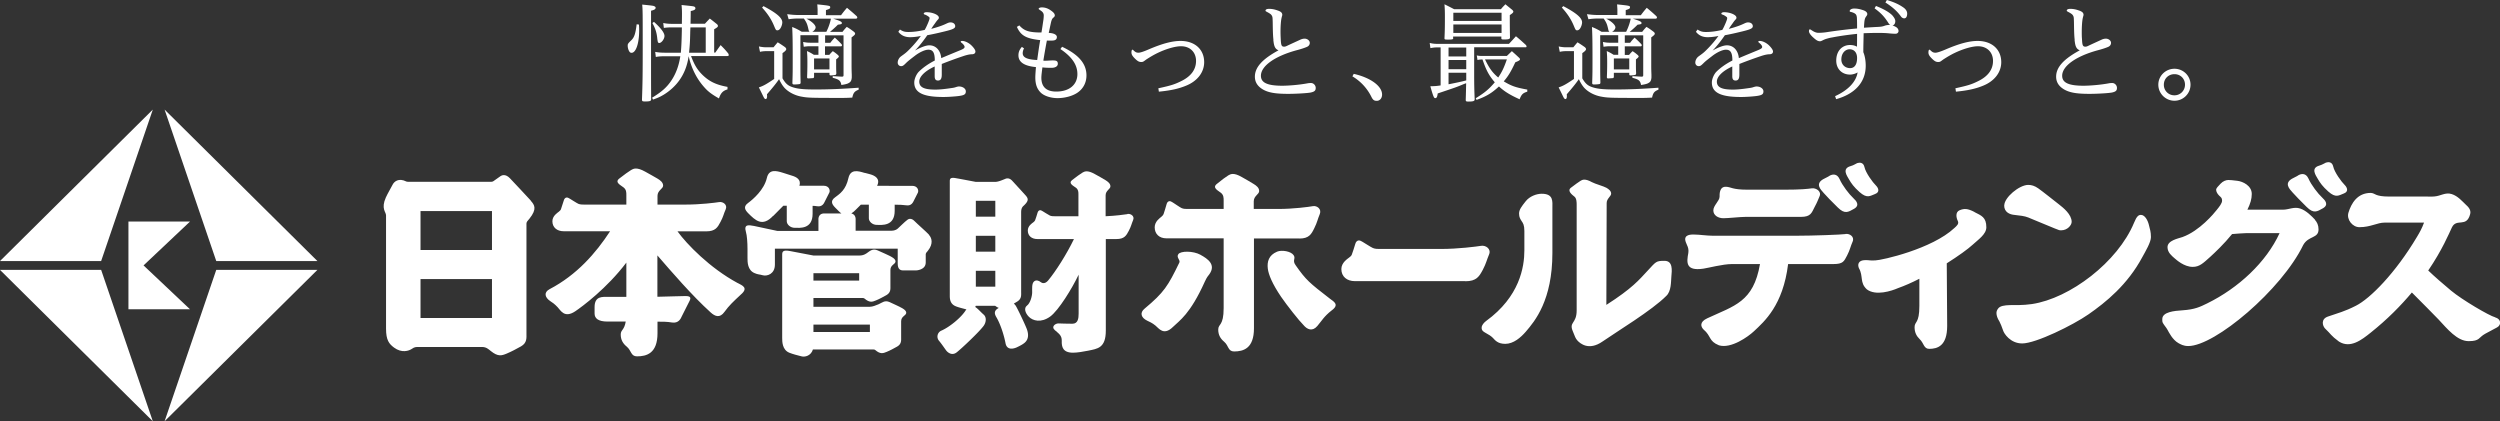
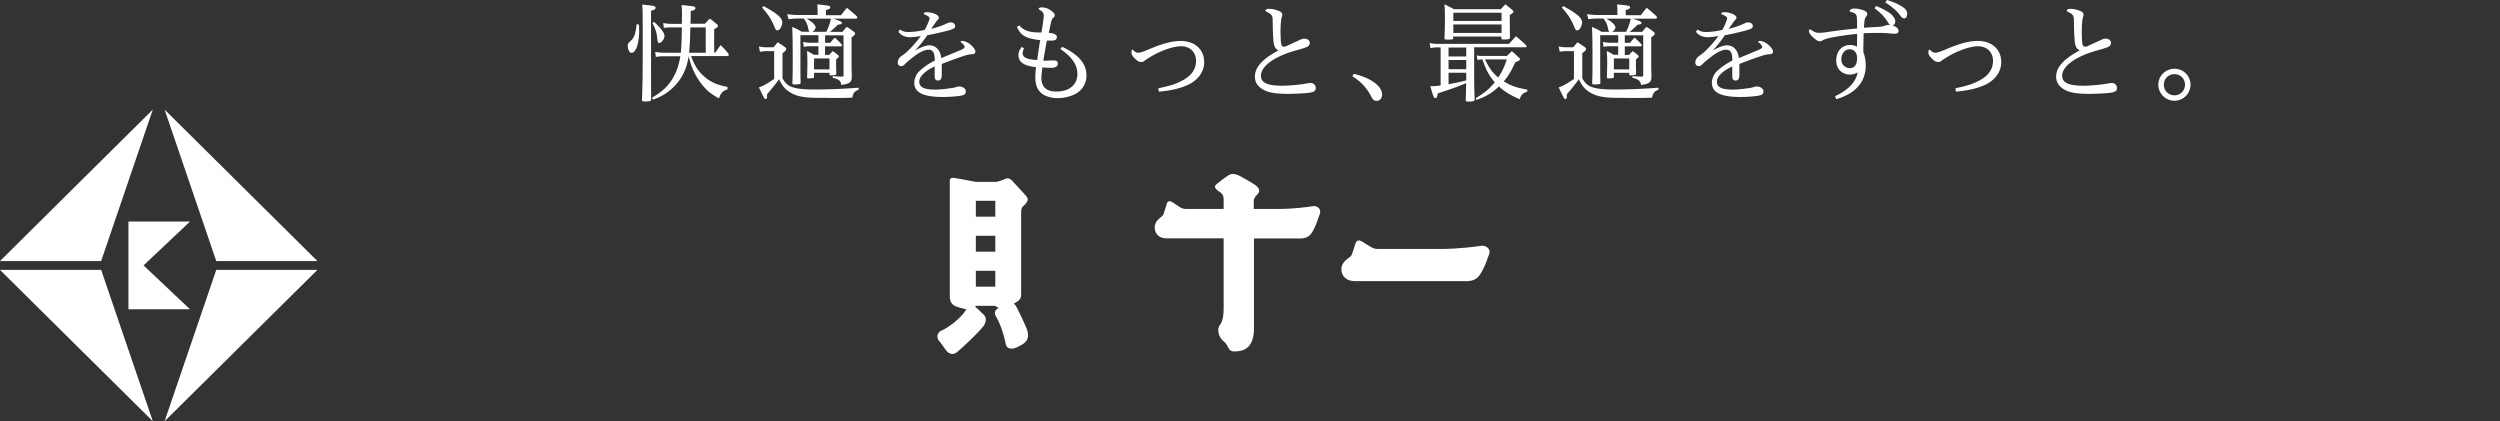
<svg xmlns="http://www.w3.org/2000/svg" id="_イヤー_2" viewBox="0 0 240 40.44">
  <rect x="0" y="0" width="240" height="40.44" fill="#333333" stroke="none" />
  <defs>
    <style>.cls-1{fill:#fff}</style>
  </defs>
  <g id="_ザイン">
    <path class="cls-1" d="M140.68 27c1.07 0 1.33-.47 1.67-1.1.33-.63.37-.93.6-1.47.23-.53-.32-.91-.77-.83-.45.07-2.17.3-3.87.3h-5.87c-.17 0-.43 0-.64-.09-.21-.09-.86-.52-.99-.59-.13-.07-.23-.14-.36-.14-.14 0-.29.12-.34.33-.06.22-.29.92-.34 1.04-.05.12-.13.18-.26.28-.13.11-.74.47-.74 1.1 0 .72.53 1.16 1.3 1.16h10.59Zm-15.93-4.1c.92 0 1.15-.43 1.43-1.01.29-.58.31-.85.52-1.34.2-.49-.28-.83-.66-.76-.38.07-1.86.27-3.33.27h-2.35v-.73c0-.53.52-.67.52-.99s-.27-.52-.53-.68c-.27-.17-.79-.47-1.13-.66-.79-.46-1.09-.29-1.31-.16s-.66.46-1.11.83c-.45.37.17.64.42.85.25.21.25.47.25.74v.8h-3.48c-.15 0-.37 0-.55-.08-.18-.08-.74-.48-.85-.54-.11-.06-.2-.13-.31-.13-.12 0-.25.11-.29.3-.05.2-.25.84-.29.95-.05.11-.11.16-.22.26s-.63.43-.63 1c0 .65.45 1.06 1.12 1.06h5.5v6.7c0 1.74-.52 1.48-.52 2.06 0 .5.2.86.57 1.17.44.37.36.93.95.93.89 0 1.91-.28 1.91-2.22v-8.63h4.38Z" />
-     <path class="cls-1" d="M115.25 24.46c-.72-.39-1.91-.38-2.13-.06-.22.32.21.55.1.8-1.1 2.27-1.47 2.87-3.34 4.43-.49.4-.33.87.24 1.15.2.1.49.21.81.48.32.26.78 1 1.67.13.63-.62 1.65-1.21 3.07-4.37.22-.46.26-.47.44-.71.64-.91-.17-1.47-.85-1.84m12.42 4.21c-1.99-1.54-2.29-1.78-3.3-3.22-.35-.48.04-.62-.19-.96-.25-.38-1.14-.53-1.59-.34-.81.34-.97.97-.89 1.63.07.57.43 1.46 1.28 2.71.54.79 1.73 2.3 2.15 2.71.34.41.84.65 1.32.09.47-.55.63-.91 1.38-1.5.76-.55.22-.84-.16-1.12m61.87-8.33c-.66-.34-.97-.35-1.42-.17-.45.18-.32.75-.18 1.03s-.11.48-.33.68c-2.15 2.01-6.94 3.09-7.6 3.11-.66.02-.5-.03-.94-.03-.73 0-.76.47-.62.78.44.77.05 1.38.76 2.03.86.65 2.37.15 2.99-.12.65-.23 1.35-.54 2.05-.9v2.61c0 1.72-.46 1.46-.46 2.04 0 .5.18.85.5 1.16.39.36.38.92.9.92.79 0 1.73-.27 1.73-2.2l-.04-6.01c1.12-.71 2.05-1.38 2.48-1.78.54-.5 1.32-1.01 1.32-1.68 0-.97-.48-1.12-1.14-1.46m-14.38-3.23c-1 .47-.39 1.06-.09 1.4.3.34.68.73 1.35 1.39.67.66.99.45 1.57.12.58-.34.19-.77-.05-.99-.45-.42-1.07-1.23-1.35-1.86-.24-.53-.66-.48-.94-.33-.12.07-.13.1-.49.27m2.48-1.18c-.85.24-.33.94-.15 1.26.23.4.47.74 1.02 1.23.72.64 1 .37 1.5.18s.27-.61.09-.79c-.34-.33-1.01-1.26-1.12-1.79-.1-.46-.46-.46-.7-.38-.11.04-.33.21-.64.29m-.47 6.52c-.39.06-3.18.16-4.68.16h-8.09c-.51 0-1.3-.11-1.65-.11-.18 0-.98-.09-.98.45 0 .14.08.36.18.57.1.2.17.45.12.75-.16.87-.29 1.76 1.45 1.5.48-.07 1.87-.44 2.73-.44h2.7c-.63 3.65-2.45 3.99-5.07 5.21-.75.35-.62.8-.35 1.07.76.64.47 1.11 1.48 1.52 1.16.35 2.81-.83 3.36-1.35 1-.94 2.79-2.48 3.28-6.45H176c.95 0 1.02-.26 1.32-.82.29-.56.32-.86.53-1.33.21-.47-.28-.8-.68-.74m-11.72-1.51c.48 0 1.61-.13 2.14-.13h5.31c.95 0 1.02-.4 1.31-.96.3-.56.26-.55.47-1.02.21-.47-.35-.82-.75-.76-.39.06-1.1.13-2.61.13h-3.56c-1.48 0-1.57-.26-2.06-.28-.66-.03-.62.75-.62.95 0 .41-.6.84-.6 1.32s.47.75.96.75m74.09 9.51c-.57-.15-3.16-1.67-4.23-2.56-.71-.59-1.62-1.38-2.19-1.93 1.34-1.97 1.99-3.54 2.27-4.13.44-.94 1.41.07 1.76-1.3.1-.4-.2-.69-.42-.89-.34-.32-.76-.83-1.36-1.02-.61-.19-1.07.19-1.65.23-.54.03.09.01-.73.01h-3.61c-1.42 0-1.32-.33-1.78-.35-1.29 0-1.87 1.01-2.14 1.9-.2.66.4 1.39 1.05 1.39 1.09 0 1.71-.44 2.43-.44h3.78c-.22.59-.4.9-.68 1.37-2.07 3.48-4.49 5.92-5.86 6.61-1.12.57-1.69.69-2.69 1.04-.69.24-.52.87-.29 1.13.64.61.54.67 1.35 1.27 1.09.69 2.18-.16 3.04-.85 1.62-1.29 2.92-2.62 3.96-3.86.78.78 2.18 2.19 2.56 2.59.84.9 1.79 2.08 2.89 2.08s.93-.35 1.59-.71c.45-.24.68-.37 1.14-.61.44-.24.39-.81-.18-.96m-85.33-1.2c2.5-1.6 3.14-2.4 3.96-3.28.82-.88.8-.95 1.62-.95s.72.89.66 1.53c-.04.46 0 1.4-.49 1.84-1.35 1.37-4.77 3.44-6.11 4.37-1.33.93-2.16.18-2.4-.07-.23-.25-.24-.39-.46-.91-.39-.92.37-.7.37-2V19.67c0-.22 0-.62-.21-.79-.21-.17-.73-.55-.35-.85.38-.3.76-.56.93-.67.18-.11.43-.24 1.1.13.29.16 1.16.4 1.39.54.22.13.45.3.45.56s-.43.47-.43.9l-.03 9.8Zm-11.55 1.55c-.21.16-.42.4-.42.63 0 .08-.04.28.33.48.37.2.57.33.75.51s.43.57 1.18.57c.8 0 1.49-.61 1.97-1.16.89-1.03 2.56-3.04 2.56-7.56v-4.31c0-.64.13-1.38-1.03-1.38-.49 0-1.16.24-1.54.73-.38.48-.63.8-.63 1.17s.13.54.25.73c.13.19.26.37.26.95v1.85c0 1.6-.45 4.45-3.68 6.79m49.75-11.1c0-.76 1.44-1.97 2.3-1.97.32 0 .62.09.96.33.35.24 1.58 1.22 1.99 1.54.41.32 1.22.96 1.22 1.68 0 .31-.4.81-1.01.81-.15 0-.19 0-.59-.17-.39-.16-1.64-.67-2.01-.83-.37-.16-.73-.33-1.17-.39-.14-.02-.47-.06-.8-.1-.33-.04-.9-.23-.9-.9m14.09 3.04c0 .5-.52 1.36-.82 1.91-1.42 2.66-3.51 4.35-5.18 5.51-1.48 1.03-5.05 2.79-6.36 2.79-1.14 0-1.75-.96-1.83-1.24-.09-.28-.29-.77-.36-.88-.19-.29-.28-.57-.28-.8 0-.14.04-.27.16-.43.19-.26.62-.31 1.11-.33.51-.01 1.25.03 2.13-.1 3.65-.54 8.25-4.04 9.81-7.81.26-.64.44-.75.66-.75.38 0 .66.53.76.95.1.42.2.66.2 1.18m13.69-5.68c-1 .47-.39 1.06-.09 1.4.3.33.68.73 1.35 1.39.67.66.99.45 1.57.12.58-.34.19-.77-.05-.99-.45-.42-1.07-1.23-1.35-1.86-.24-.53-.66-.48-.94-.33-.12.07-.13.1-.49.27m2.47-1.18c-.85.24-.33.94-.15 1.26.23.4.47.74 1.02 1.23.72.64 1 .37 1.5.18s.27-.61.09-.79c-.34-.33-1.01-1.26-1.12-1.79-.1-.46-.46-.46-.7-.38-.11.04-.33.2-.64.29m-.4 5.2c-.32-.34-.85-.89-1.43-1.08-.6-.2-1.08.11-1.66.11h-3.41c.28-.57.42-1.02.42-1.51 0-.8-.87-1.2-1.37-1.26-.5-.06-.68-.08-.88-.08-.21 0-.51.1-.75.36s-.42.42-.42.58.1.37.28.55c.19.18.29.23.29.49s-.27.59-.52.9c-.25.32-1.64 2.01-3.29 2.6-.4.14-1.43.32-1.43.97 0 .52.44.85.65 1.04.21.18.94.85 1.77.85.64 0 .98-.33 1.69-.97.42-.38 1.33-1.24 2.09-2.18.44-.03 1.05-.09 1.38-.09h3.18c-1.28 2.79-3.94 5.27-6.96 6.75-.66.32-1.15.58-2.37.66-.76.05-1.93.15-1.93.84 0 .14-.01.25.06.38.12.22.31.41.44.65.13.23.47.95 1.05 1.28.21.11.47.28.95.28 2.56 0 8.96-5.41 11.03-9.7.51-.91 1.47-.61 1.47-1.5 0-.41-.15-.7-.35-.92M70.81 27.17c-2.67-1.44-4.9-3.75-5.77-4.96h2.75c.89 0 1.1-.38 1.38-.91.28-.52.3-.77.5-1.21.19-.44-.27-.75-.63-.69-.37.06-1.8.24-3.2.24h-2.72v-.84c0-.53.54-.67.54-.98s-.28-.52-.55-.68c-.28-.17-.82-.46-1.17-.66-.82-.46-1.13-.29-1.35-.16-.22.13-.68.46-1.15.83-.46.37.18.64.43.85.26.21.26.47.26.73v.91h-4.07c-.14 0-.35 0-.53-.07-.18-.08-.71-.43-.82-.49-.11-.06-.19-.12-.3-.12-.11 0-.24.1-.28.27-.05.18-.24.76-.28.86-.04.1-.11.15-.21.24-.11.09-.61.39-.61.91 0 .59.44.96 1.08.96h4.46c-1.37 2.1-3.19 4.19-5.81 5.56-.57.3-.47.79.07 1.15.19.12.41.27.7.58.3.31.65 1.09 1.7.39.68-.46 3.03-2.2 4.9-4.67v3.29h-1.71c-.58 0-1.34-.1-1.34.98v.62c0 .45.33.77 1.24.77h1.75c-.14.85-.48.78-.48 1.24 0 .5.2.86.58 1.17.45.37.38.93.98.93.92 0 1.97-.28 1.97-2.22v-1.11c.46 0 .94 0 1.39.08.64.1.85-.38.95-.61.1-.22.51-.99.63-1.25s.45-.68-.25-.68c-.38 0-1.73.05-2.73.07v-3.97c1.34 1.55 3.32 3.85 5.12 5.48.41.37.87.57 1.32-.06.45-.62.83-.97 1.57-1.66.76-.65.15-.87-.3-1.11m-19.86-7.91c-.36-.4-1.69-1.81-2.01-2.15-.43-.45-.79-.28-.9-.2-.11.07-.48.34-.68.48-.08.05-.12.06-.19.06h-8.02s-.09 0-.14-.02c-.77-.39-1.19.02-1.33.3-.14.28-.48.85-.65 1.23-.48 1.08.02 1.39.02 1.71v10.88c0 1.11.29 1.46.77 1.82.73.54 1.42.33 1.74.1.23-.17.41-.16.65-.16h6.05c.42 0 .62.21.85.39.68.55 1.03.45 1.51.25s.96-.46 1.39-.7c.59-.34.52-.81.52-1.25V21.59s-.03-.22.08-.35l.21-.25c.74-.93.49-1.31.13-1.71m-3.73 11.25h-6.86v-3.74h6.86v3.74Zm0-6.53h-6.86v-3.74h6.86V24Zm27-3.27c.16-.17.55-.55.97-.98h.33v1.49c0 .3.33.63.77.63s1.71.17 1.71-1.35v-.76c.15 0 .3.02.44.04.5.08.66-.3.74-.47.08-.17.33-.65.43-.85.09-.2-.01-.65-.55-.65h-2.33c.21-.6-.32-.85-.69-.96-.44-.13-.91-.29-.91-.29-.62-.19-1.32-.37-1.52.5-.26 1.14-1.33 2.06-1.81 2.41s-.28.67.01.97c.68.68 1.36 1.37 2.4.26" />
-     <path class="cls-1" d="M89.19 22.54c-.26-.29-1.15-1.06-1.39-1.31-.31-.33-.58-.21-.66-.15-.33.24-.74.68-.95.86-.25.21-.5.21-.7.21h-3.35V21.1s.06-.51-.41-.61c.16-.1.33-.25.53-.46l.38-.38h.77v1.31c0 .3.33.63.77.63s1.71.17 1.71-1.35v-.59c.43 0 .86.02 1.11.06.5.08.66-.3.74-.47.08-.17.28-.55.38-.75.09-.2-.01-.65-.55-.65H84.2c.35-.7-.23-.98-.63-1.1-.44-.13-.6-.15-.6-.15-.62-.19-1.32-.37-1.52.5-.25 1.14-.81 1.5-1.29 1.86-.48.35-.28.67.01.97.22.22.41.43.6.57h-1.64c-.64 0-.56.63-.56.63v1.05h-3.94c-.37-.08-1.84-.4-2.25-.48-.48-.08-1-.21-.77.58.1.32.15 1.03.15 1.65v.87c0 .36 0 1.15.68 1.43.35.15.41.1.81.21.39.1 1.14-.12 1.14-1.03v-1.53h11.79v1.43c0 .55.25.66.52.66h1.25s.92-.03.92-.76v-.69s-.02-.16.06-.26c.08-.09.08-.09.15-.18.54-.68.37-1.22.11-1.51" />
-     <path class="cls-1" d="M86.4 29.47c-.13-.06-.53-.26-1-.47-.47-.21-.71.06-1.06.21-.26.11-.58.24-.83.24h-5.42v-.84h4.39c.32 0 .44-.02.51.05.48.41.75.33 1.1.18.35-.14.7-.34 1.01-.51.43-.25.38-.59.38-.91v-1.5c0-.5.46-.53.49-.81.02-.28-.46-.49-.59-.56-.13-.07-.65-.3-1.12-.51-.47-.21-.72.03-1.07.28-.24.16-.44.21-.69.21h-4.41s-1.56-.3-2.25-.43c-.68-.13-.75.06-.75.35v7.98c0 .36 0 1.15.68 1.43.35.14.78.25 1.18.35.33.09.91-.06 1.09-.66h5.54c.27 0 .38-.01.44.05.48.41.75.33 1.1.18.35-.14.7-.34 1.01-.51.43-.25.38-.59.38-.91v-1.51c0-.5.46-.53.49-.81.02-.28-.46-.49-.59-.56m-2.9 2.39h-5.42v-.71h5.42v.71Zm-1.03-4.93h-4.39v-.71h4.39v.71Zm25.74-6.38c-.26.04-1.12.16-2.08.2v-2.01c0-.46.46-.59.46-.86s-.24-.45-.48-.6c-.24-.15-.71-.41-1.02-.58-.71-.4-.99-.25-1.18-.14-.19.12-.6.4-1 .72-.4.32.15.56.38.74s.23.41.23.64v2.09h-2.28c-.12 0-.3 0-.45-.06-.15-.07-.61-.37-.7-.42-.09-.05-.16-.1-.25-.1-.1 0-.2.09-.24.23-.04.15-.2.65-.24.74-.04.08-.09.13-.18.2s-.52.33-.52.78c0 .51.37.82.92.82h3.51c-.69 1.44-1.76 3.12-2.48 3.98-.3.36-.59.26-.73.14s-.44-.24-.64-.03-.16.64-.16 1.02-.19 1.06-.5 1.28c-.31.23-.18.71.19 1.08.37.37 1.15.61 2.04-.03.81-.59 2.11-2.71 2.73-4.02v3.74c0 .47-.07.97-.6.97s-1.03-.02-1.33-.03c-.3-.01-.73.31-.37.63.36.33.7.5.68 1.05-.02.55.09 1.14 1.1 1.13.37 0 .99-.1 1.42-.19.91-.19 1.71-.24 1.71-1.94v-8.78h1.02c.76 0 .94-.33 1.18-.78s.26-.66.42-1.04c.17-.38-.23-.64-.54-.59" />
    <path class="cls-1" d="M97.47 29.31c-.05-.07-.09-.13-.14-.17.09-.05.18-.1.29-.17.47-.27.41-.63.41-.98v-7.61c0-.31.08-.49.23-.62.52-.48.47-.69.2-1-.28-.31-1.04-1.14-1.29-1.41-.33-.35-.61-.2-.71-.16-.23.09-.62.27-.92.27h-1.87s-1.3-.25-1.87-.35c-.57-.11-.62.05-.62.29v10.95c0 .3 0 .82.57 1.05.29.12.65.2.98.29h.05c-.01.02-.03.04-.04.05-.44.74-1.61 1.68-2.39 2.01a.62.62 0 0 0-.2.97c.32.39.58.8.72.97.15.17.54.48.98.13.45-.35 2.17-1.97 2.58-2.54.24-.33.3-.82 0-1.08-.3-.26-.49-.51-.79-.72 0 0-.01 0-.02-.01a.37.37 0 0 0 .05-.11h1.87c.13.1.24.16.34.2-.03.02-.05.03-.08.05-.45.27-.29.61-.12.89.4.7.72 1.76.85 2.45.13.68.73.55 1.07.4.34-.16.6-.3.77-.45.41-.35.37-.87.2-1.32-.17-.45-.9-1.99-1.09-2.28m-1.93-5.14h-1.87v-1.52h1.87v1.52Zm0-3.36h-1.87v-1.52h1.87v1.52ZM93.68 26h1.87v1.52h-1.87V26ZM61.34 2.35c.02.28.02.4.02.57 0 1.24-.31 2.15-.73 2.15-.07 0-.14-.03-.17-.07-.11-.12-.2-.38-.2-.61 0-.17.02-.21.34-.52.3-.29.41-.65.52-1.54l.22.03ZM62.83.61c.07.03.11.07.11.13 0 .13-.1.21-.44.29v3.51c0 3.29 0 3.32.01 4.97 0 .19-.1.23-.59.23-.25 0-.29-.02-.29-.2.06-1.62.07-2.52.07-4.92 0-3.35 0-3.66-.05-4.18.99.1 1.06.11 1.17.16Zm7.02 7.97c-.45.13-.66.35-.83.87-.68-.39-1.02-.64-1.37-1.03-.75-.82-1.27-1.84-1.54-3.03-.13.91-.42 1.66-.9 2.33-.38.53-.89 1-1.49 1.37-.32.19-.52.29-1.03.47l-.09-.18c.92-.56 1.41-.99 1.85-1.65.44-.65.73-1.45.86-2.33h-1.5c-.33 0-.6.02-.85.07l-.06-.49c.31.06.59.08.91.08h1.55q.08-.84.1-2.43h-.93c-.33 0-.5.01-.8.05l-.06-.47c.32.06.53.08.86.08h.93c.01-.74.01-.81.01-.98 0-.32-.01-.48-.04-.83 1.15.12 1.16.12 1.26.18.04.03.07.08.07.13 0 .13-.11.2-.45.27q0 .51-.02 1.22h1.38c.21-.23.27-.29.47-.5.32.24.41.32.7.55.06.07.08.11.08.16 0 .09-.05.14-.36.32v2.24h.11c.22-.32.29-.41.51-.72.34.34.44.45.73.8.03.06.05.12.05.16 0 .06-.05.09-.14.09h-3.48c.33.88.61 1.33 1.13 1.84.66.63 1.32.93 2.37 1.12v.23Zm-7.08-6.49c.66.59 1.02 1.06 1.02 1.36s-.29.68-.51.68c-.04 0-.09-.03-.11-.07q-.04-.06-.08-.44c-.06-.52-.17-.87-.46-1.41l.15-.11Zm4.98 2.97V2.63h-1.47c-.01.24-.02.43-.02.55-.02.85-.03 1.04-.11 1.88h1.6Zm5.11-.6c.23.05.49.08.69.08h.71c.17-.21.23-.28.4-.48.32.2.41.26.71.47.08.08.11.13.11.19 0 .09-.11.21-.36.38v2.42c.28.48.5.68.88.82.51.19 1.11.25 2.29.25 1.32 0 2.68-.06 4.14-.17v.19c-.4.16-.51.3-.61.76-.4.02-.62.03-.97.03-3.16 0-3.31-.01-3.99-.14-.63-.13-1.21-.45-1.57-.85-.16-.19-.31-.41-.5-.81-.3.44-.7.92-1.16 1.45.01.1.01.15.01.2 0 .14-.05.26-.13.26-.07 0-.13-.05-.18-.15-.02-.02-.17-.35-.48-.97.43-.14.71-.3 1.47-.81V4.91h-.77c-.22 0-.46.03-.59.07l-.1-.49ZM73.3.59c1.28.68 1.8 1.13 1.8 1.56 0 .18-.09.45-.21.61-.08.1-.16.15-.26.15-.13 0-.15-.02-.31-.4-.27-.66-.63-1.2-1.16-1.78l.13-.14Zm5.9 3.52h.51c.17-.23.23-.29.43-.5.28.25.36.33.63.61.04.05.06.09.06.13 0 .06-.05.1-.12.1H79.2v.82h.41c.14-.16.18-.21.34-.36.23.15.29.2.49.37.06.06.09.1.09.14 0 .06-.07.13-.26.28v.44c0 .38 0 .54.02.9-.01.09-.04.14-.09.15-.07.02-.32.05-.46.05-.06 0-.09-.02-.11-.09v-.16h-1.48v.38c-.01.08-.03.12-.09.13-.03 0-.42.03-.46.03-.07 0-.1-.02-.12-.1.02-.49.03-.85.03-1.36 0-.57-.01-.77-.04-1.17.3.14.39.19.66.36h.44v-.82h-.8c-.22 0-.32.01-.61.05l-.06-.46c.35.06.44.07.67.07h.8v-.72h-1.73v2.85c0 .63 0 1 .02 1.7-.01.09-.03.12-.09.14-.1.02-.36.04-.53.04-.13 0-.17-.04-.17-.16.03-.89.03-1.16.03-2.38 0-1.51-.01-2.19-.05-2.98.42.17.54.24.92.46h.75c-.06-.06-.08-.09-.12-.28-.1-.45-.17-.62-.43-.99h-.63c-.24 0-.61.03-.83.07l-.14-.49c.35.05.73.08.98.08h1.94v-.5c0-.11-.01-.24-.03-.52 1.22.13 1.24.13 1.24.29 0 .11-.08.16-.41.26v.49h1.45c.24-.32.31-.41.57-.71.41.34.53.44.94.81.03.05.05.1.05.13 0 .05-.06.1-.12.1h-2.2q.43.14.55.19c.22.09.29.15.29.24s-.1.12-.38.15q-.37.37-.76.69h1.2c.17-.22.23-.29.41-.48.3.18.39.25.66.45.1.08.14.13.14.2 0 .09-.07.16-.34.36v2.76q0 .33.02.83v.26c-.03.34-.11.46-.41.59-.14.05-.32.09-.59.13-.07-.42-.23-.54-.83-.69v-.16s.31.02.86.05c.15 0 .18-.03.18-.15V3.39h-1.77v.72Zm-1.79-2.32c.52.26.89.61.89.84 0 .14-.14.33-.32.42h1.35c.21-.41.37-.89.44-1.26h-2.36Zm.74 4.87h1.48V5.61h-1.48v1.05Zm8.27-3.81c.28.18.46.22.79.22.46 0 .95-.06 1.56-.2.13-.21.23-.45.33-.68.08-.2.14-.35.14-.45 0-.04-.02-.09-.05-.11-.13-.1-.27-.19-.41-.23-.07-.03-.1-.05-.1-.09 0-.08.11-.14.25-.14.6 0 1.2.26 1.2.52 0 .09-.03.13-.12.22-.11.13-.16.2-.27.36-.11.15-.2.27-.34.5.72-.19 1.14-.35 1.49-.52.13-.06.23-.1.36-.1.29 0 .45.17.45.36 0 .21-.21.31-.99.5-.81.2-1.3.3-1.69.37-.3.44-.72 1-1.18 1.47.49-.27 1.01-.5 1.38-.5.64 0 1.08.51 1.14 1.23.66-.28 1.17-.49 1.9-.79.25-.11.34-.18.34-.29 0-.09-.09-.24-.3-.4-.06-.04-.07-.08-.07-.11 0-.04.06-.06.15-.06.24 0 .59.16.85.4.23.22.41.46.41.61 0 .2-.16.27-.36.27s-.5.07-.82.18c-.69.23-1.42.5-2.05.75v1.02c0 .4-.11.57-.36.57-.22 0-.32-.12-.32-.42v-.93c-1.04.48-1.48 1.03-1.48 1.45 0 .58.53.77 1.55.77.36 0 .81-.04 1.42-.13.29-.04.39-.05.58-.12.11-.03.18-.05.26-.05.37 0 .66.21.66.47 0 .28-.15.37-.63.44-.26.04-1.02.1-1.52.1-1.89 0-2.8-.39-2.8-1.39 0-.36.22-.83.46-1.06.37-.36.88-.73 1.51-1.05 0-.79-.2-1.04-.62-1.04-.32 0-.85.24-1.31.6-.26.2-.62.47-.81.66-.24.24-.33.32-.49.32-.19 0-.33-.15-.33-.34 0-.22.13-.45.28-.57.18-.14.42-.29.65-.51.38-.36.89-.91 1.29-1.48-.35.08-.73.12-1.03.12-.52 0-.87-.19-1.13-.52l.15-.21Zm11.41-.44c.46.53.9.71 2.15.71.09-.53.12-.77.19-1.23.02-.14.03-.32.03-.41 0-.18-.08-.32-.27-.45-.06-.04-.11-.08-.17-.12-.03-.02-.05-.04-.05-.06 0-.08.13-.14.31-.14.3 0 .58.09.87.3.26.18.37.32.37.47 0 .09-.05.14-.13.21-.12.09-.17.21-.23.44-.08.36-.14.66-.22 1.03.55.02.78.21.78.39 0 .27-.21.33-.38.34-.08.01-.18.01-.29.01s-.21 0-.29-.01c-.12.61-.24 1.32-.34 1.93.05.01.1.01.16.01.24 0 .54-.03.71-.03.32 0 .52.02.52.32 0 .25-.25.39-.6.39-.21 0-.55 0-.88-.04-.03.25-.1.75-.1.99 0 .82.42 1.33 1.43 1.33 1.28 0 2.03-.68 2.03-1.68 0-.86-.49-1.63-1.63-2.4l.16-.22c1.7.8 2.34 1.7 2.34 2.75 0 .69-.31 1.27-.84 1.64-.48.34-1.24.54-1.94.54-.62 0-1.26-.2-1.59-.51-.35-.34-.54-.76-.54-1.49 0-.2.04-.74.06-.98-1.29-.12-1.68-.58-1.68-1.13 0-.37.15-.6.33-.81l.21.15c-.08.11-.13.33-.13.45 0 .37.31.61 1.39.66.09-.64.18-1.3.29-1.91-1.43-.15-1.88-.48-2.24-1.27l.23-.14Zm13.4 6.06c1.19-.26 1.53-.37 2.14-.67.96-.46 1.45-1.12 1.45-1.95s-.57-1.41-1.44-1.41c-.58 0-1.45.26-2.28.66-.37.18-.73.4-1.01.58-.05.03-.14.1-.21.15-.14.11-.21.12-.31.12h-.03c-.2 0-.35-.09-.6-.34-.26-.26-.32-.41-.32-.57 0-.21.05-.27.1-.27.02 0 .04.01.06.03.22.22.33.26.52.26.15 0 .47-.1.93-.3 1.44-.62 2.36-.83 3.1-.83 1.38 0 2.27.82 2.27 2.04 0 .97-.65 1.82-1.75 2.26-.73.3-1.48.46-2.6.57l-.05-.34Zm11.02-4.65c-.06-.49-.06-1.2-.07-1.71-.01-.3-.01-.42-.04-.51a.528.528 0 0 0-.23-.29c-.14-.1-.27-.15-.39-.23-.02-.01-.03-.03-.03-.06 0-.11.13-.17.35-.17.26 0 .52.05.8.15.34.11.46.24.46.43 0 .05-.03.11-.07.29-.06.25-.1.77-.1 1.35 0 .22.01.44.02.66.03.61.07.75.33.75.1 0 .16-.02.42-.15.3-.14.83-.38 1.13-.52.15-.07.3-.1.41-.1.27 0 .5.19.5.4 0 .18-.1.33-.32.41-.16.07-.54.2-.97.31-2.08.57-3.4 1.51-3.4 2.44 0 .64.55.96 2.05.96.52 0 1.59-.07 2.47-.24.12-.02.25-.02.29-.02.24 0 .45.22.45.47s-.11.36-.47.44c-.34.07-1.49.13-2.17.13-1.2 0-1.91-.11-2.46-.44-.49-.3-.74-.69-.74-1.21 0-.88.68-1.67 2.27-2.53-.37-.14-.44-.46-.5-1Zm7.71 3.27c1.52.34 2.72 1.13 2.72 1.99 0 .34-.21.6-.51.6-.25 0-.37-.08-.53-.41a4.683 4.683 0 0 0-1.81-1.94l.13-.24Zm8.34-2.54h-.3c-.26 0-.43.02-.68.07l-.07-.5c.28.07.46.09.75.09h6.86c.3-.32.39-.42.67-.73.44.36.56.48.97.85.03.06.05.11.05.13 0 .05-.04.08-.08.08h-4.95v2.62c0 .83.01 1.48.05 2.37 0 .17-.12.22-.62.22-.19 0-.24-.03-.24-.16.02-.57.03-1.1.04-1.6-.17.06-.2.07-.39.15-.51.21-.52.22-2.34.83-.04.33-.1.45-.24.45-.12 0-.18-.13-.47-1.14.43-.01.61-.02.99-.08V4.54Zm1.21-.9c0 .13-.07.15-.51.15-.3 0-.33-.01-.33-.14.03-.61.04-.99.04-1.99 0-.63-.01-.81-.04-1.26.4.2.52.26.92.47h4.5c.17-.21.24-.27.43-.47.29.24.38.31.66.54.07.07.1.12.1.16 0 .09-.07.16-.34.34v.21c0 1.01.01 1.5.02 1.93 0 .15-.1.2-.58.2-.21 0-.25-.02-.25-.12v-.16h-4.63v.15Zm-.45 1.77h1.7v-.86h-1.7v.86Zm0 1.22h1.7v-.88h-1.7v.88Zm0 1.45q1.04-.2 1.7-.37v-.74h-1.7v1.11Zm5.09-6.87h-4.63v.79h4.63v-.79Zm-4.63 1.13v.81h4.63v-.81h-4.63Zm5.15 3.01c.21-.2.27-.26.47-.45.3.27.39.35.69.63.07.07.09.11.09.15 0 .09-.12.16-.45.29-.41.88-.67 1.32-1.11 1.83.75.45 1.15.59 2.26.79v.2c-.44.14-.55.26-.74.73-.95-.43-1.47-.76-1.98-1.23-.68.63-1.2.95-2.15 1.29l-.08-.16c.89-.55 1.26-.86 1.83-1.53-.54-.63-.81-1.11-1.18-2.19h-.03c-.19 0-.32.02-.45.05l-.07-.44c.17.04.29.05.52.05h2.38Zm-2.11.34c.41.85.72 1.28 1.27 1.74.37-.55.56-.96.83-1.74h-2.11Zm7.08-1.24c.23.05.49.08.69.08h.71c.17-.21.23-.28.4-.48.32.2.41.26.71.47.08.08.11.13.11.19 0 .09-.11.21-.36.38v2.42c.28.48.5.68.88.82.51.19 1.11.25 2.29.25 1.32 0 2.68-.06 4.14-.17v.19c-.4.16-.51.3-.61.76-.4.02-.62.03-.97.03-3.16 0-3.31-.01-3.99-.14-.63-.13-1.21-.45-1.57-.85-.16-.19-.31-.41-.5-.81-.3.44-.7.92-1.16 1.45.01.1.01.15.01.2 0 .14-.05.26-.13.26-.07 0-.13-.05-.18-.15-.02-.02-.17-.35-.48-.97.43-.14.71-.3 1.47-.81V4.91h-.77c-.22 0-.46.03-.59.07l-.1-.49Zm.44-3.87c1.28.68 1.8 1.13 1.8 1.56 0 .18-.09.45-.21.61-.08.1-.16.15-.26.15-.13 0-.15-.02-.31-.4-.27-.66-.63-1.2-1.16-1.78l.13-.14Zm5.9 3.52h.51c.17-.23.23-.29.43-.5.28.25.36.33.63.61.04.05.06.09.06.13 0 .06-.05.1-.12.1h-1.51v.82h.41c.14-.16.18-.21.34-.36.23.15.29.2.49.37.06.06.09.1.09.14 0 .06-.07.13-.26.28v.44c0 .38 0 .54.02.9-.01.09-.04.14-.09.15-.07.02-.32.05-.46.05-.06 0-.09-.02-.11-.09v-.16h-1.48v.38c-.01.08-.03.12-.09.13-.03 0-.42.03-.46.03-.07 0-.1-.02-.12-.1.02-.49.03-.85.03-1.36 0-.57-.01-.77-.04-1.17.3.14.39.19.66.36h.44v-.82h-.8c-.22 0-.32.01-.61.05l-.06-.46c.35.06.44.07.67.07h.8v-.72h-1.73v2.85c0 .63 0 1 .02 1.7-.01.09-.03.12-.09.14-.1.02-.36.04-.53.04-.13 0-.17-.04-.17-.16.03-.89.03-1.16.03-2.38 0-1.51-.01-2.19-.05-2.98.42.17.54.24.92.46h.75c-.06-.06-.08-.09-.12-.28-.1-.45-.17-.62-.43-.99h-.63c-.24 0-.61.03-.83.07l-.14-.49c.35.05.73.08.98.08h1.94v-.5c0-.11-.01-.24-.03-.52 1.22.13 1.24.13 1.24.29 0 .11-.08.16-.41.26v.49h1.45c.24-.32.31-.41.57-.71.41.34.53.44.93.81.03.05.05.1.05.13 0 .05-.06.1-.12.1h-2.2q.43.14.55.19c.22.09.29.15.29.24s-.1.12-.38.15q-.37.37-.76.69h1.2c.17-.22.23-.29.41-.48.3.18.39.25.66.45.1.08.14.13.14.2 0 .09-.07.16-.34.36v2.76q0 .33.02.83v.26c-.03.34-.11.46-.41.59-.14.05-.32.09-.59.13-.07-.42-.23-.54-.83-.69v-.16s.31.02.86.05c.15 0 .18-.03.18-.15V3.39h-1.77v.72Zm-1.79-2.32c.52.26.89.61.89.84 0 .14-.14.33-.32.42h1.35c.21-.41.37-.89.44-1.26h-2.36Zm.74 4.87h1.48V5.61h-1.48v1.05Zm8.06-3.81c.28.18.46.22.79.22.46 0 .95-.06 1.56-.2.13-.21.23-.45.33-.68.08-.2.14-.35.14-.45 0-.04-.02-.09-.05-.11-.13-.1-.27-.19-.41-.23-.07-.03-.1-.05-.1-.09 0-.08.11-.14.25-.14.6 0 1.2.26 1.2.52 0 .09-.03.13-.12.22-.11.13-.16.2-.27.36-.11.15-.2.27-.34.5.72-.19 1.14-.35 1.49-.52.13-.06.23-.1.36-.1.29 0 .45.17.45.36 0 .21-.21.31-.99.5-.81.2-1.3.3-1.69.37-.3.44-.72 1-1.18 1.47.49-.27 1.01-.5 1.38-.5.64 0 1.08.51 1.14 1.23.66-.28 1.17-.49 1.9-.79.25-.11.34-.18.34-.29 0-.09-.09-.24-.3-.4-.06-.04-.07-.08-.07-.11 0-.04.06-.06.15-.06.24 0 .59.16.85.4.23.22.41.46.41.61 0 .2-.16.27-.36.27s-.5.07-.82.18c-.69.23-1.42.5-2.05.75v1.02c0 .4-.11.57-.36.57-.22 0-.32-.12-.32-.42v-.93c-1.04.48-1.48 1.03-1.48 1.45 0 .58.53.77 1.55.77.36 0 .81-.04 1.42-.13.29-.04.39-.05.58-.12.11-.03.18-.05.26-.05.37 0 .66.21.66.47 0 .28-.15.37-.63.44-.26.04-1.02.1-1.52.1-1.89 0-2.8-.39-2.8-1.39 0-.36.22-.83.46-1.06.37-.36.88-.73 1.51-1.05 0-.79-.2-1.04-.62-1.04-.32 0-.85.24-1.31.6-.26.2-.62.47-.81.66-.24.24-.33.32-.49.32-.19 0-.33-.15-.33-.34 0-.22.13-.45.28-.57.18-.14.42-.29.65-.51.38-.36.89-.91 1.29-1.48-.35.08-.73.12-1.03.12-.52 0-.87-.19-1.13-.52l.15-.21Zm17.1-2.28c.74.29 1.27.6 1.57.9.17.2.29.38.29.57 0 .15-.07.37-.27.4.1.04.21.08.33.15.17.1.25.24.25.39 0 .11-.09.26-.29.26-.18 0-.31-.01-.55-.03-.34-.04-.72-.05-1.14-.05s-.86.01-1.37.03c-.01.62-.03 1.2-.03 1.82.14.32.23.81.23 1.29 0 1.72-1.19 2.76-2.84 3.22l-.1-.29c1.25-.57 2.02-1.38 2.16-2.28-.19.12-.48.21-.72.21-.78 0-1.33-.54-1.33-1.34 0-.97.6-1.5 1.32-1.5.28 0 .48.06.67.16.01-.41.01-.83.01-1.23-.77.08-1.67.2-2.37.34-.25.04-.38.08-.56.13-.14.04-.27.1-.37.15-.08.04-.17.09-.26.09-.23 0-.39-.13-.68-.39-.23-.21-.38-.42-.38-.58 0-.07.02-.17.07-.17.08 0 .12.04.23.11.24.16.44.22.62.22s.52-.02.76-.06c1.11-.17 2.08-.28 2.94-.36 0-.38 0-.73-.02-1.06-.03-.22-.07-.29-.22-.39a1.34 1.34 0 0 0-.39-.14c-.06-.01-.08-.04-.08-.08 0-.11.15-.24.43-.24s.5.04.81.14c.3.09.45.23.45.39 0 .06-.03.13-.1.22-.15.2-.18.34-.22 1.09.64-.04 1-.06 1.38-.08.26-.01.42-.04.61-.11.16-.06.35-.08.52-.08-.09-.06-.15-.16-.22-.27-.38-.58-.68-.88-1.27-1.32l.14-.24Zm-2.54 4.16c-.36 0-.78.33-.78.98 0 .51.38.83.84.83.43 0 .67-.35.67-.97 0-.48-.24-.84-.73-.84Zm3.6-4.73c.69.21 1.13.41 1.55.7.23.15.39.36.39.61 0 .17-.05.45-.28.45-.12 0-.24-.07-.31-.17-.41-.57-.9-.97-1.5-1.35l.14-.24Zm6.59 8.47c1.19-.26 1.53-.37 2.14-.67.96-.46 1.45-1.12 1.45-1.95s-.57-1.41-1.44-1.41c-.58 0-1.45.26-2.28.66-.37.18-.73.4-1.01.58-.05.03-.14.1-.21.15-.14.11-.21.12-.31.12h-.03c-.2 0-.35-.09-.6-.34-.26-.26-.32-.41-.32-.57 0-.21.05-.27.1-.27.02 0 .04.01.06.03.22.22.33.26.52.26.15 0 .47-.1.94-.3 1.44-.62 2.36-.83 3.1-.83 1.38 0 2.27.82 2.27 2.04 0 .97-.65 1.82-1.75 2.26-.73.3-1.48.46-2.6.57l-.05-.34Zm11.43-4.65c-.06-.49-.06-1.2-.07-1.71-.01-.3-.01-.42-.04-.51a.528.528 0 0 0-.23-.29c-.14-.1-.27-.15-.39-.23-.02-.01-.03-.03-.03-.06 0-.11.13-.17.35-.17.26 0 .52.05.8.15.34.11.46.24.46.43 0 .05-.03.11-.07.29-.06.25-.1.77-.1 1.35 0 .22 0 .44.02.66.03.61.07.75.33.75.1 0 .16-.02.42-.15.3-.14.83-.38 1.13-.52.15-.07.3-.1.41-.1.27 0 .5.19.5.4 0 .18-.1.33-.32.41-.16.07-.54.2-.97.31-2.08.57-3.4 1.51-3.4 2.44 0 .64.55.96 2.05.96.52 0 1.59-.07 2.47-.24.12-.02.25-.02.29-.02.24 0 .45.22.45.47s-.11.36-.47.44c-.34.07-1.49.13-2.17.13-1.2 0-1.91-.11-2.46-.44-.49-.3-.74-.69-.74-1.21 0-.88.68-1.67 2.27-2.53-.37-.14-.44-.46-.5-1Zm11.12 4.31c0 .85-.69 1.54-1.54 1.54s-1.55-.69-1.55-1.54.7-1.53 1.55-1.53 1.54.68 1.54 1.53Zm-2.56 0a1 1 0 0 0 1.02 1.02c.56 0 1.01-.45 1.01-1.02s-.43-1.01-1.01-1.01-1.02.43-1.02 1.01ZM0 25.91l14.67 14.53-4.96-14.53H0zm30.47 0L15.8 40.44l4.96-14.53h9.71zm0-.85L15.8 10.52l4.96 14.54h9.71zM0 25.06l14.67-14.54-4.96 14.54H0zm12.33-3.79v8.42h5.91l-4.46-4.21 4.46-4.21h-5.91z" />
  </g>
</svg>